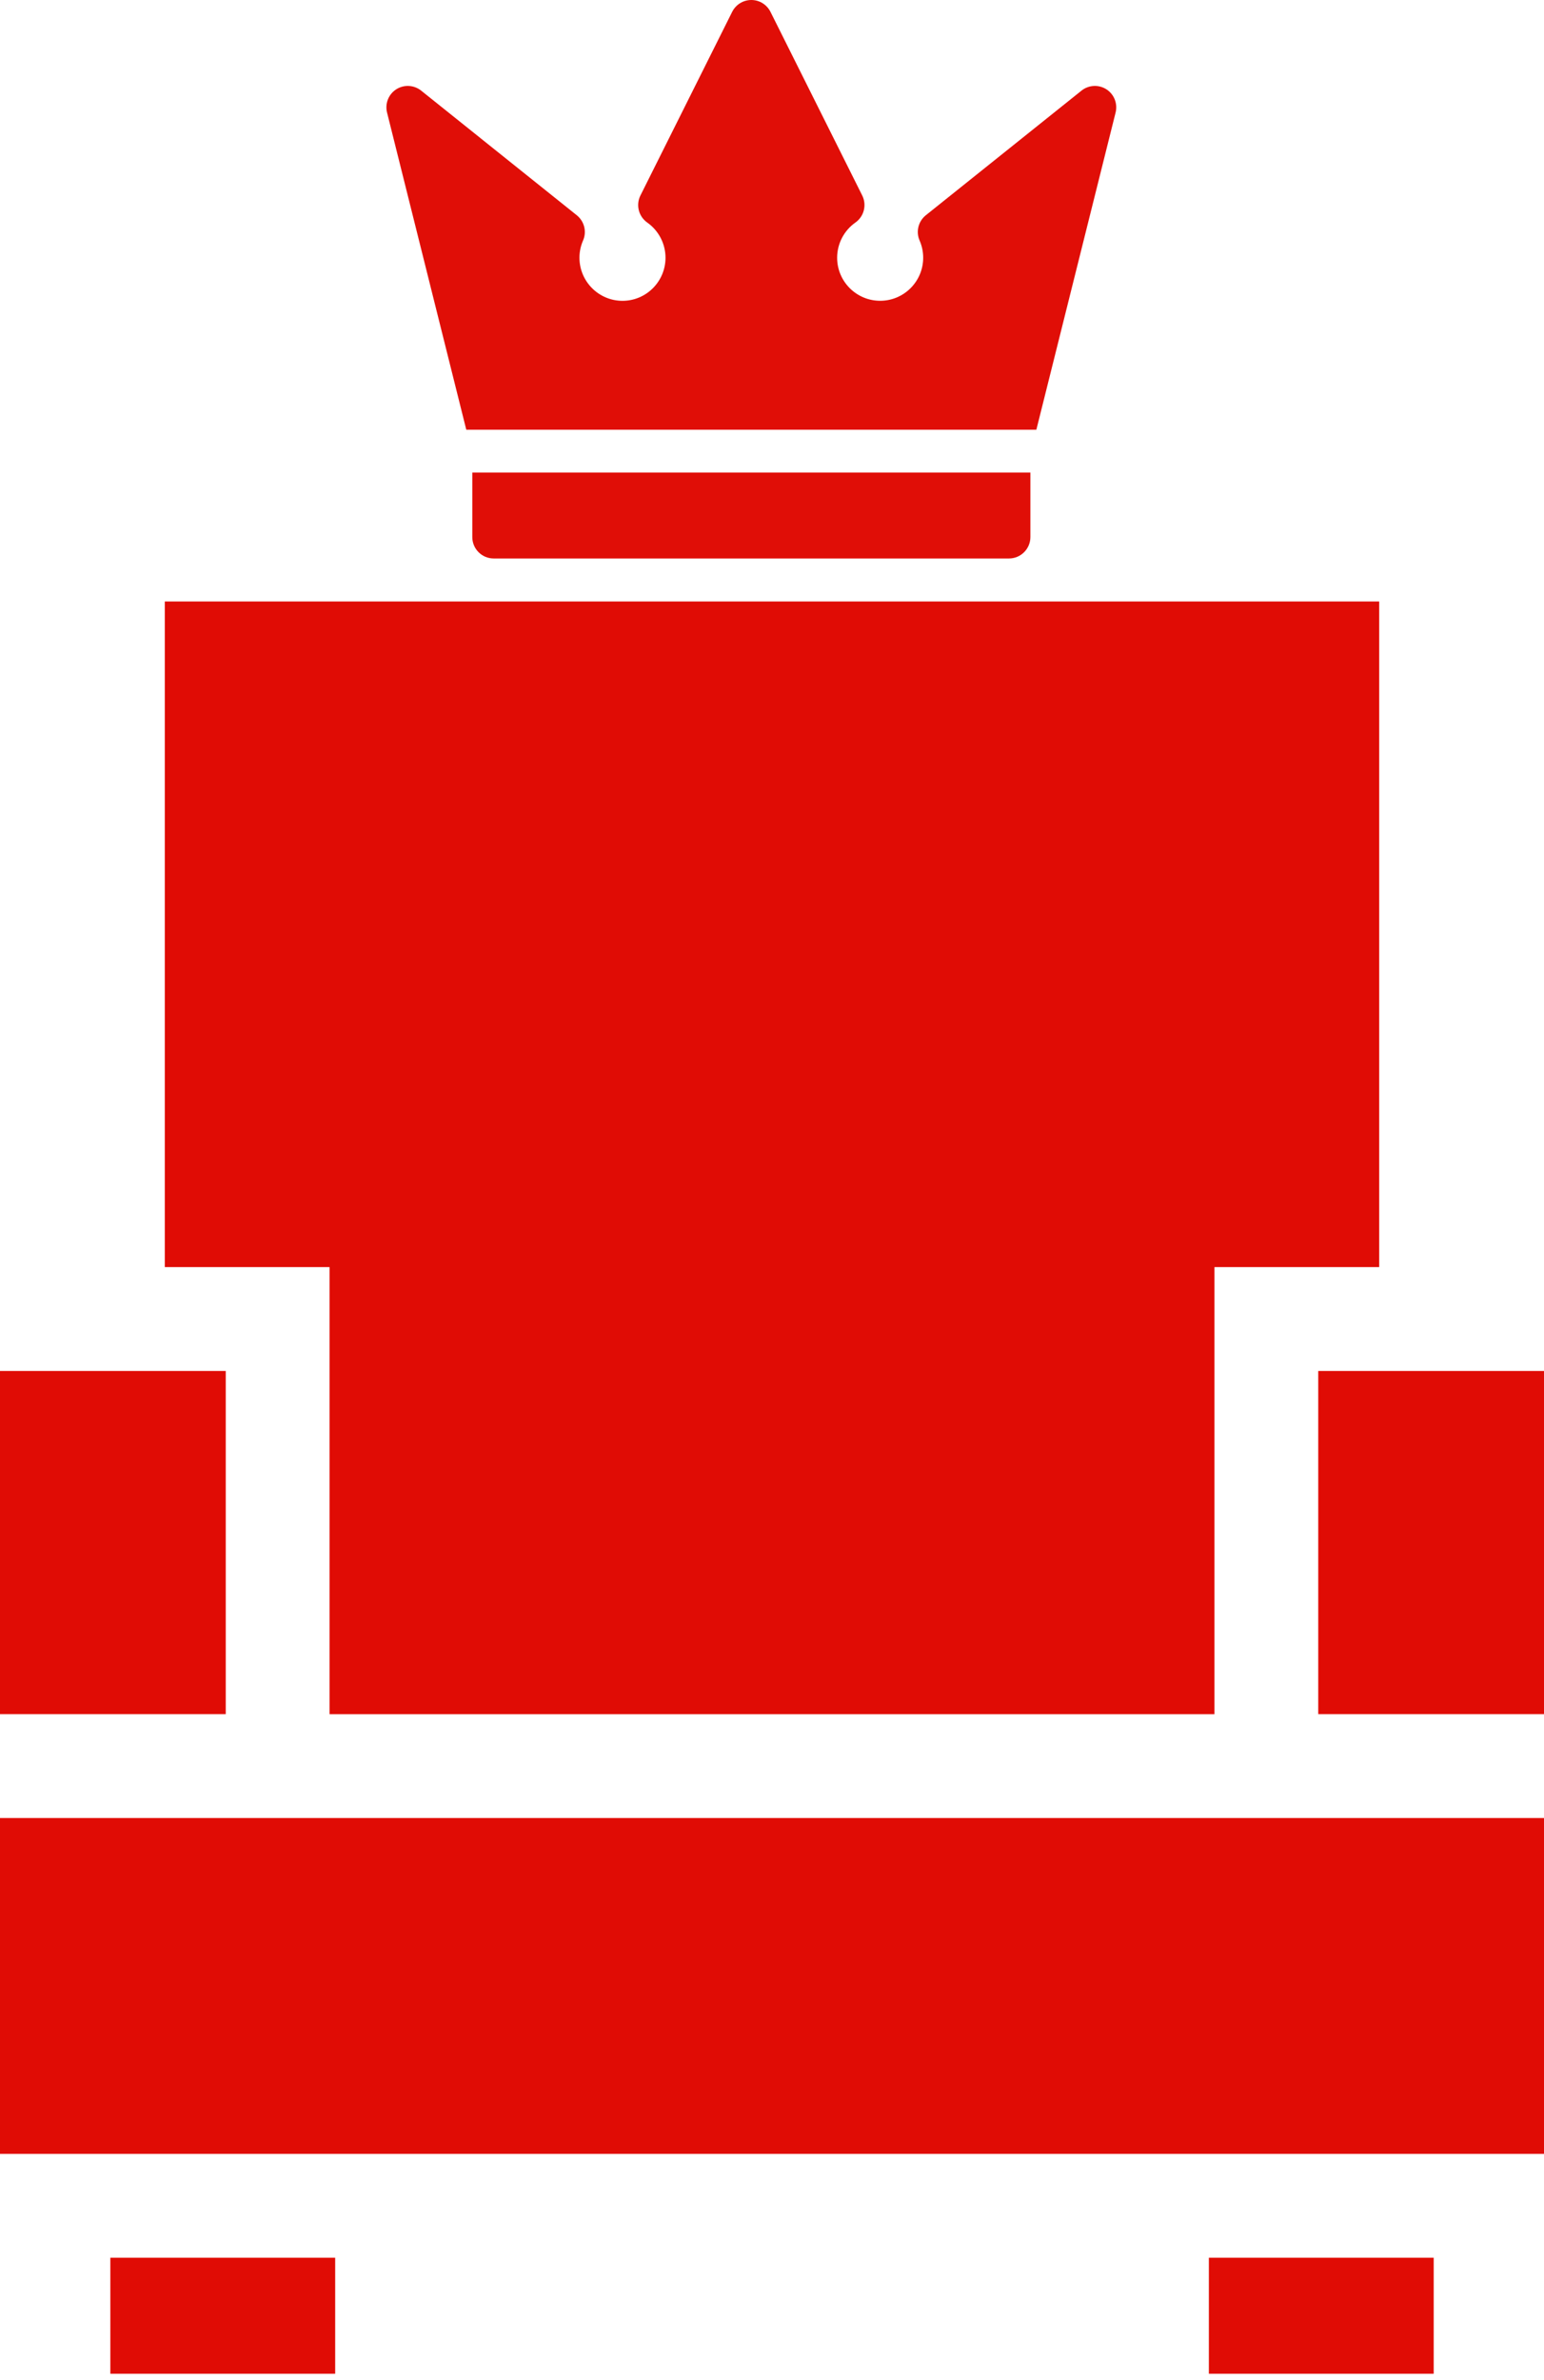
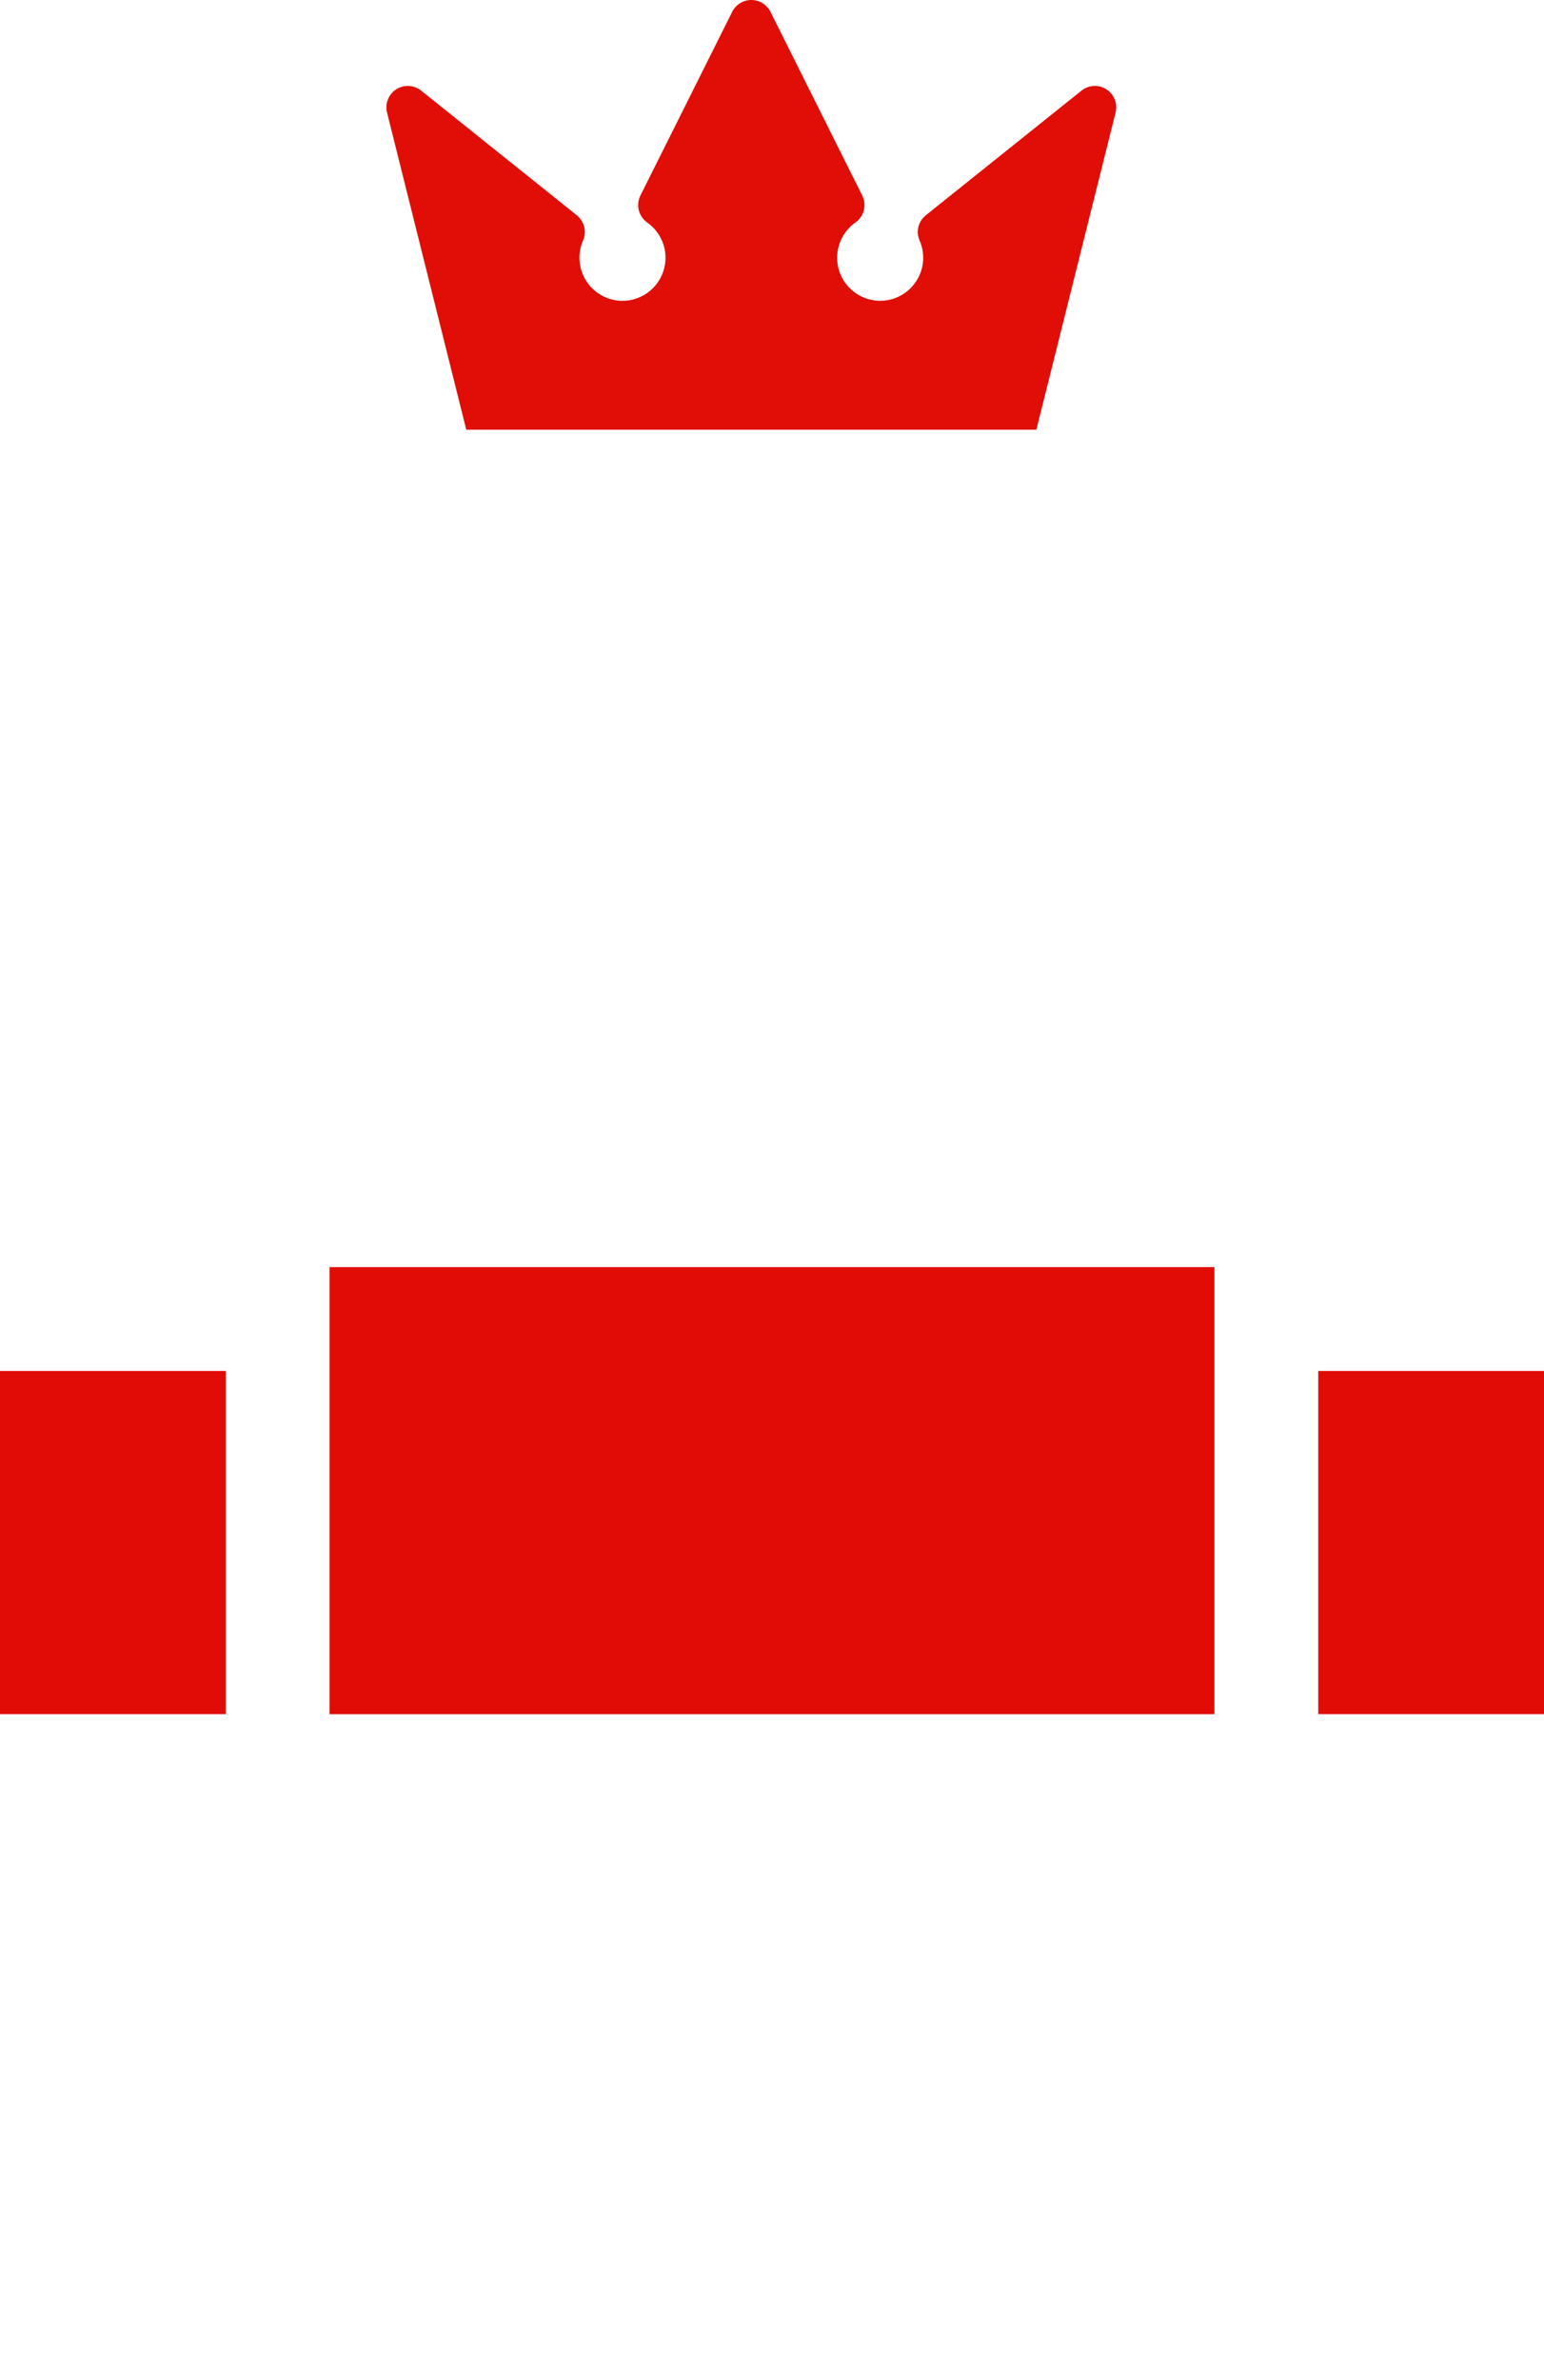
<svg xmlns="http://www.w3.org/2000/svg" width="37" height="57" viewBox="0 0 37 57" fill="none">
  <path d="M5.41 32.831H0V41.049H5.41V32.831Z" fill="#E00C05" />
-   <path d="M3.949 14.404V30.344H7.897V41.05H29.103V30.344H33.051V14.404H3.949Z" fill="#E00C05" />
-   <path d="M8.032 54.067H2.644V56.845H8.032V54.067Z" fill="#E00C05" />
-   <path d="M34.357 54.067H28.969V56.845H34.357V54.067Z" fill="#E00C05" />
+   <path d="M3.949 14.404V30.344H7.897V41.05H29.103V30.344H33.051H3.949Z" fill="#E00C05" />
  <path d="M37 32.831H31.59V41.049H37V32.831Z" fill="#E00C05" />
-   <path d="M37 43.537H0V51.58H37V43.537Z" fill="#E00C05" />
  <g opacity="0.99">
-     <path d="M11.318 11.316V12.861C11.318 13.144 11.547 13.374 11.831 13.374H24.179C24.462 13.374 24.692 13.144 24.692 12.861V11.316H11.318Z" fill="#E00C05" />
    <path d="M26.514 2.139C26.329 2.021 26.089 2.033 25.917 2.17L22.186 5.155C22.006 5.3 21.944 5.548 22.037 5.76C22.094 5.891 22.123 6.029 22.123 6.172C22.123 6.741 21.66 7.203 21.092 7.203C20.523 7.203 20.061 6.741 20.061 6.172C20.061 5.838 20.224 5.522 20.499 5.329C20.706 5.183 20.775 4.908 20.662 4.681L18.463 0.283C18.376 0.11 18.199 0 18.005 0C17.81 0 17.633 0.11 17.546 0.283L15.347 4.681C15.234 4.908 15.303 5.183 15.51 5.329C15.785 5.523 15.948 5.838 15.948 6.172C15.948 6.741 15.486 7.204 14.917 7.204C14.349 7.204 13.886 6.741 13.886 6.172C13.886 6.029 13.915 5.891 13.972 5.76C14.065 5.548 14.003 5.3 13.822 5.155L10.092 2.17C9.92 2.033 9.68 2.021 9.495 2.139C9.31 2.258 9.222 2.482 9.275 2.695L11.174 10.291H24.835L26.734 2.695C26.787 2.482 26.699 2.258 26.514 2.139Z" fill="#E00C05" />
  </g>
</svg>